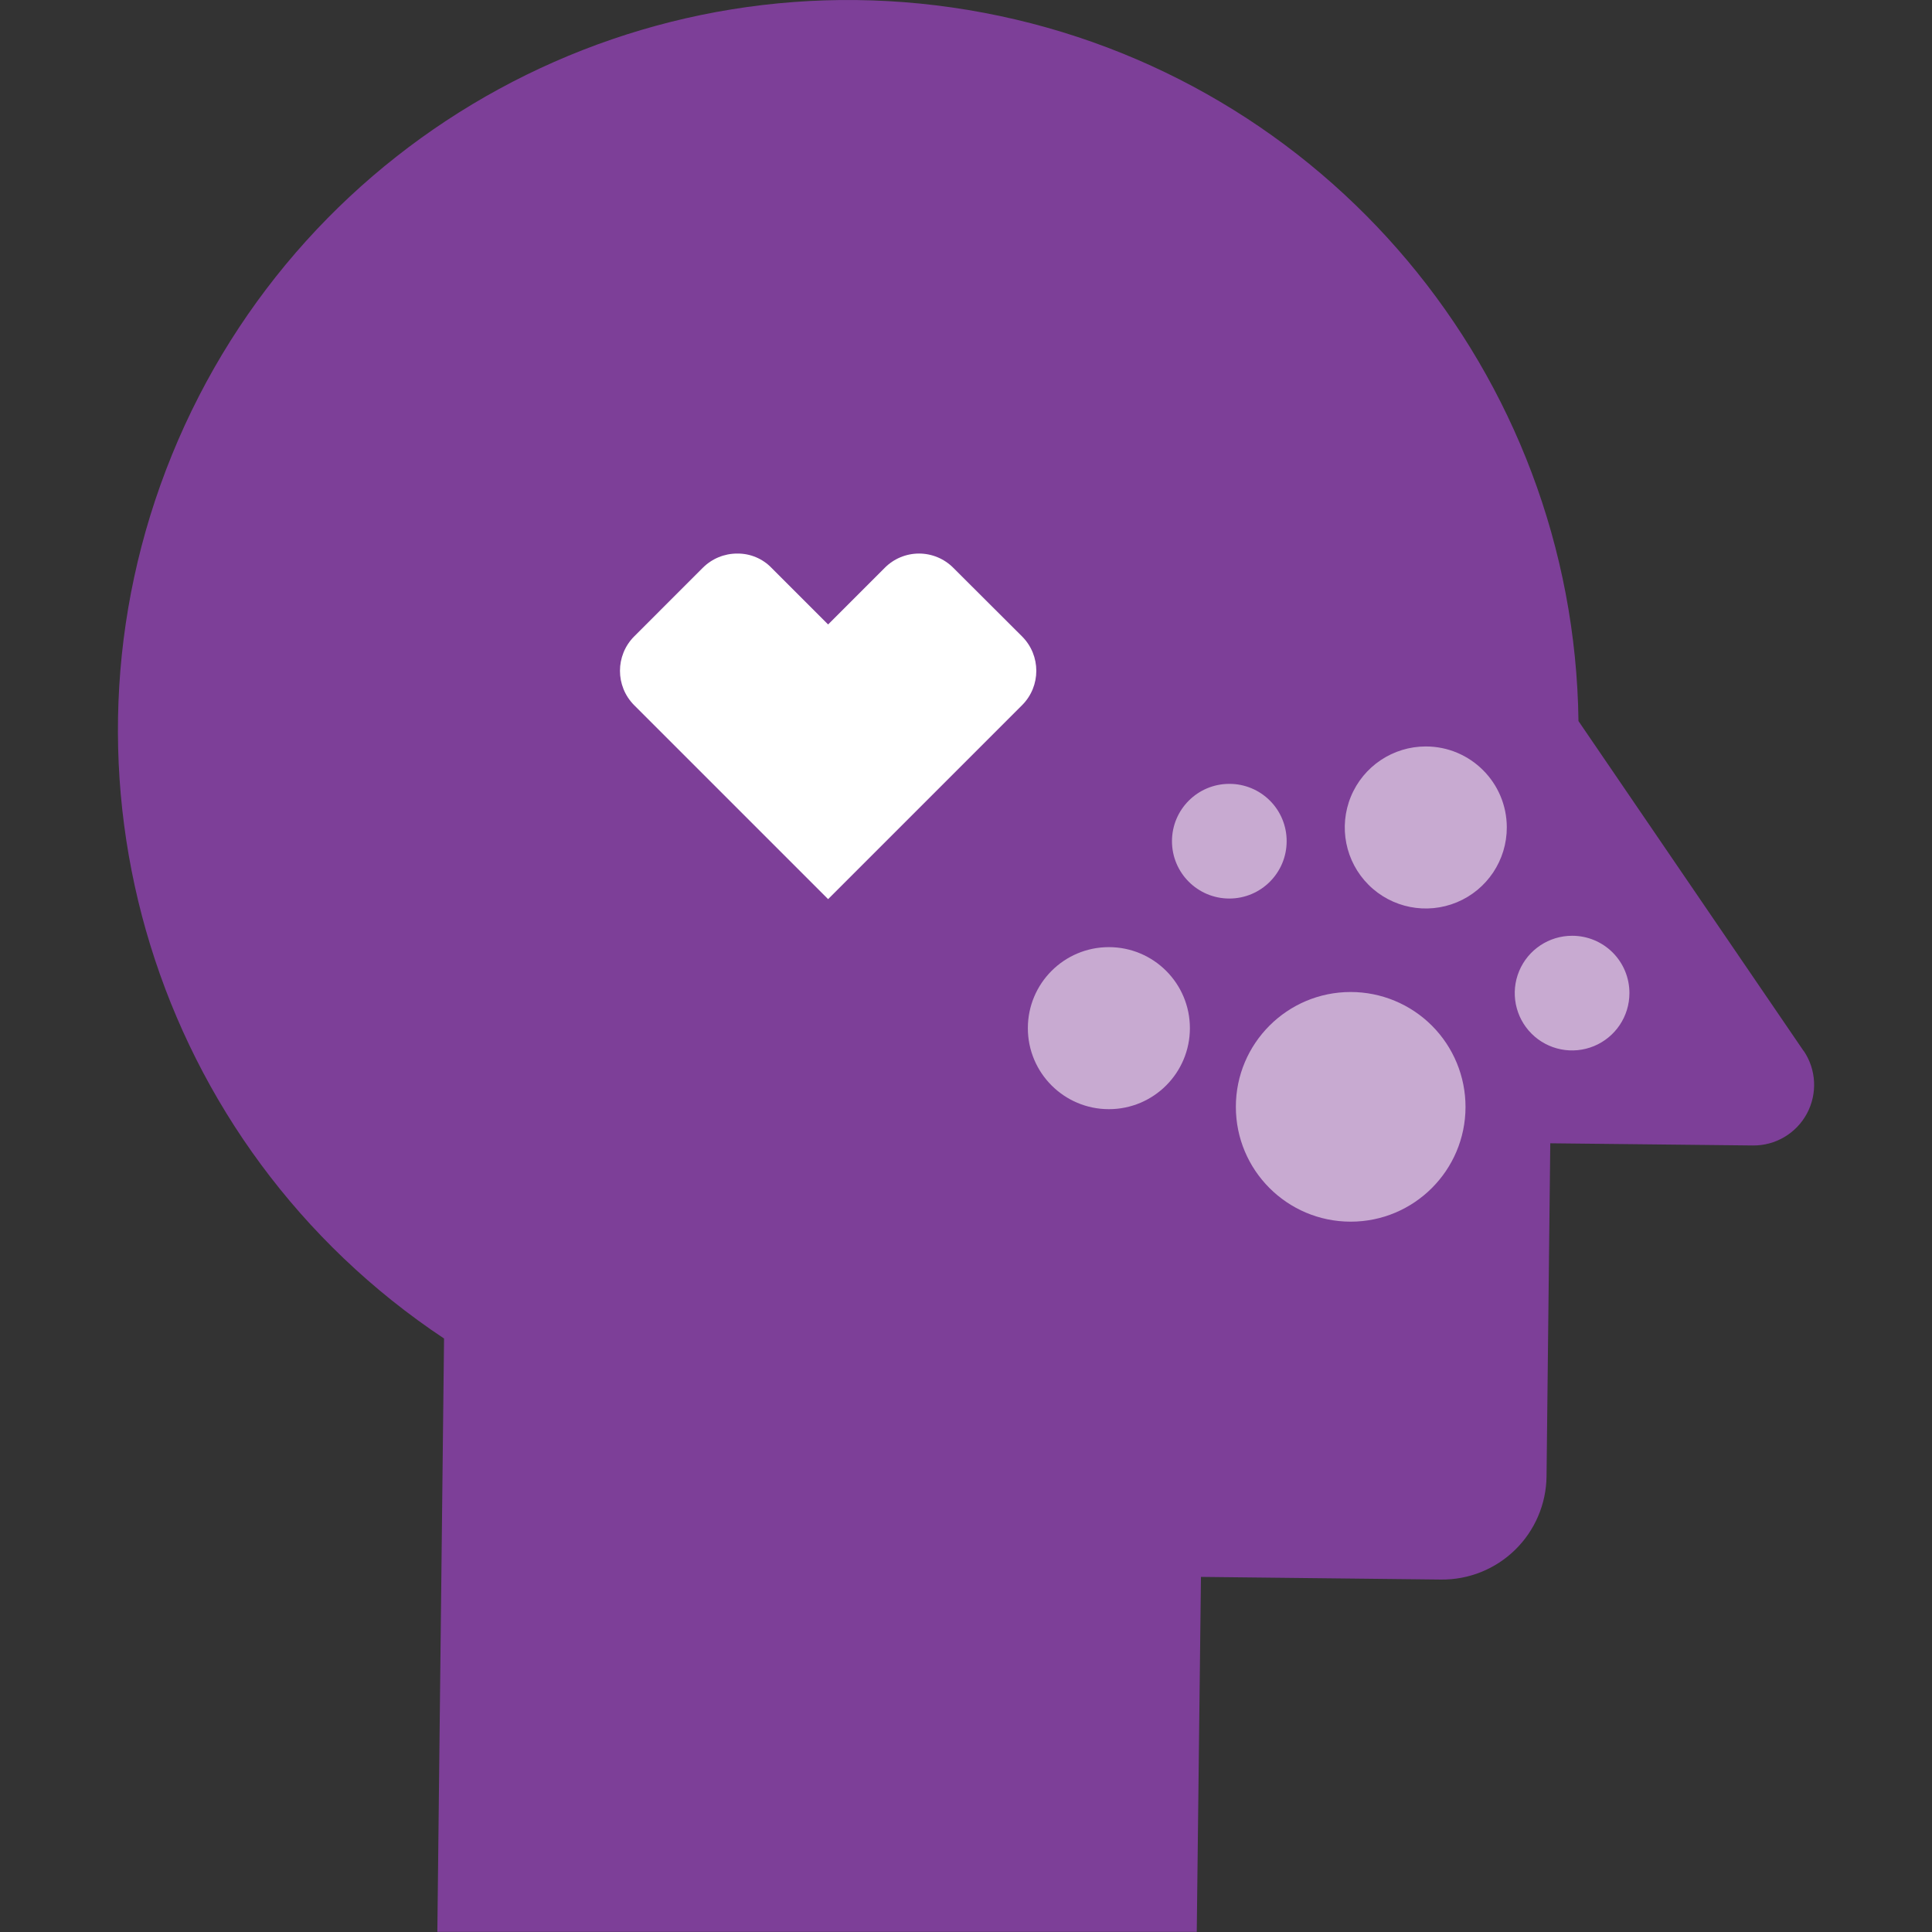
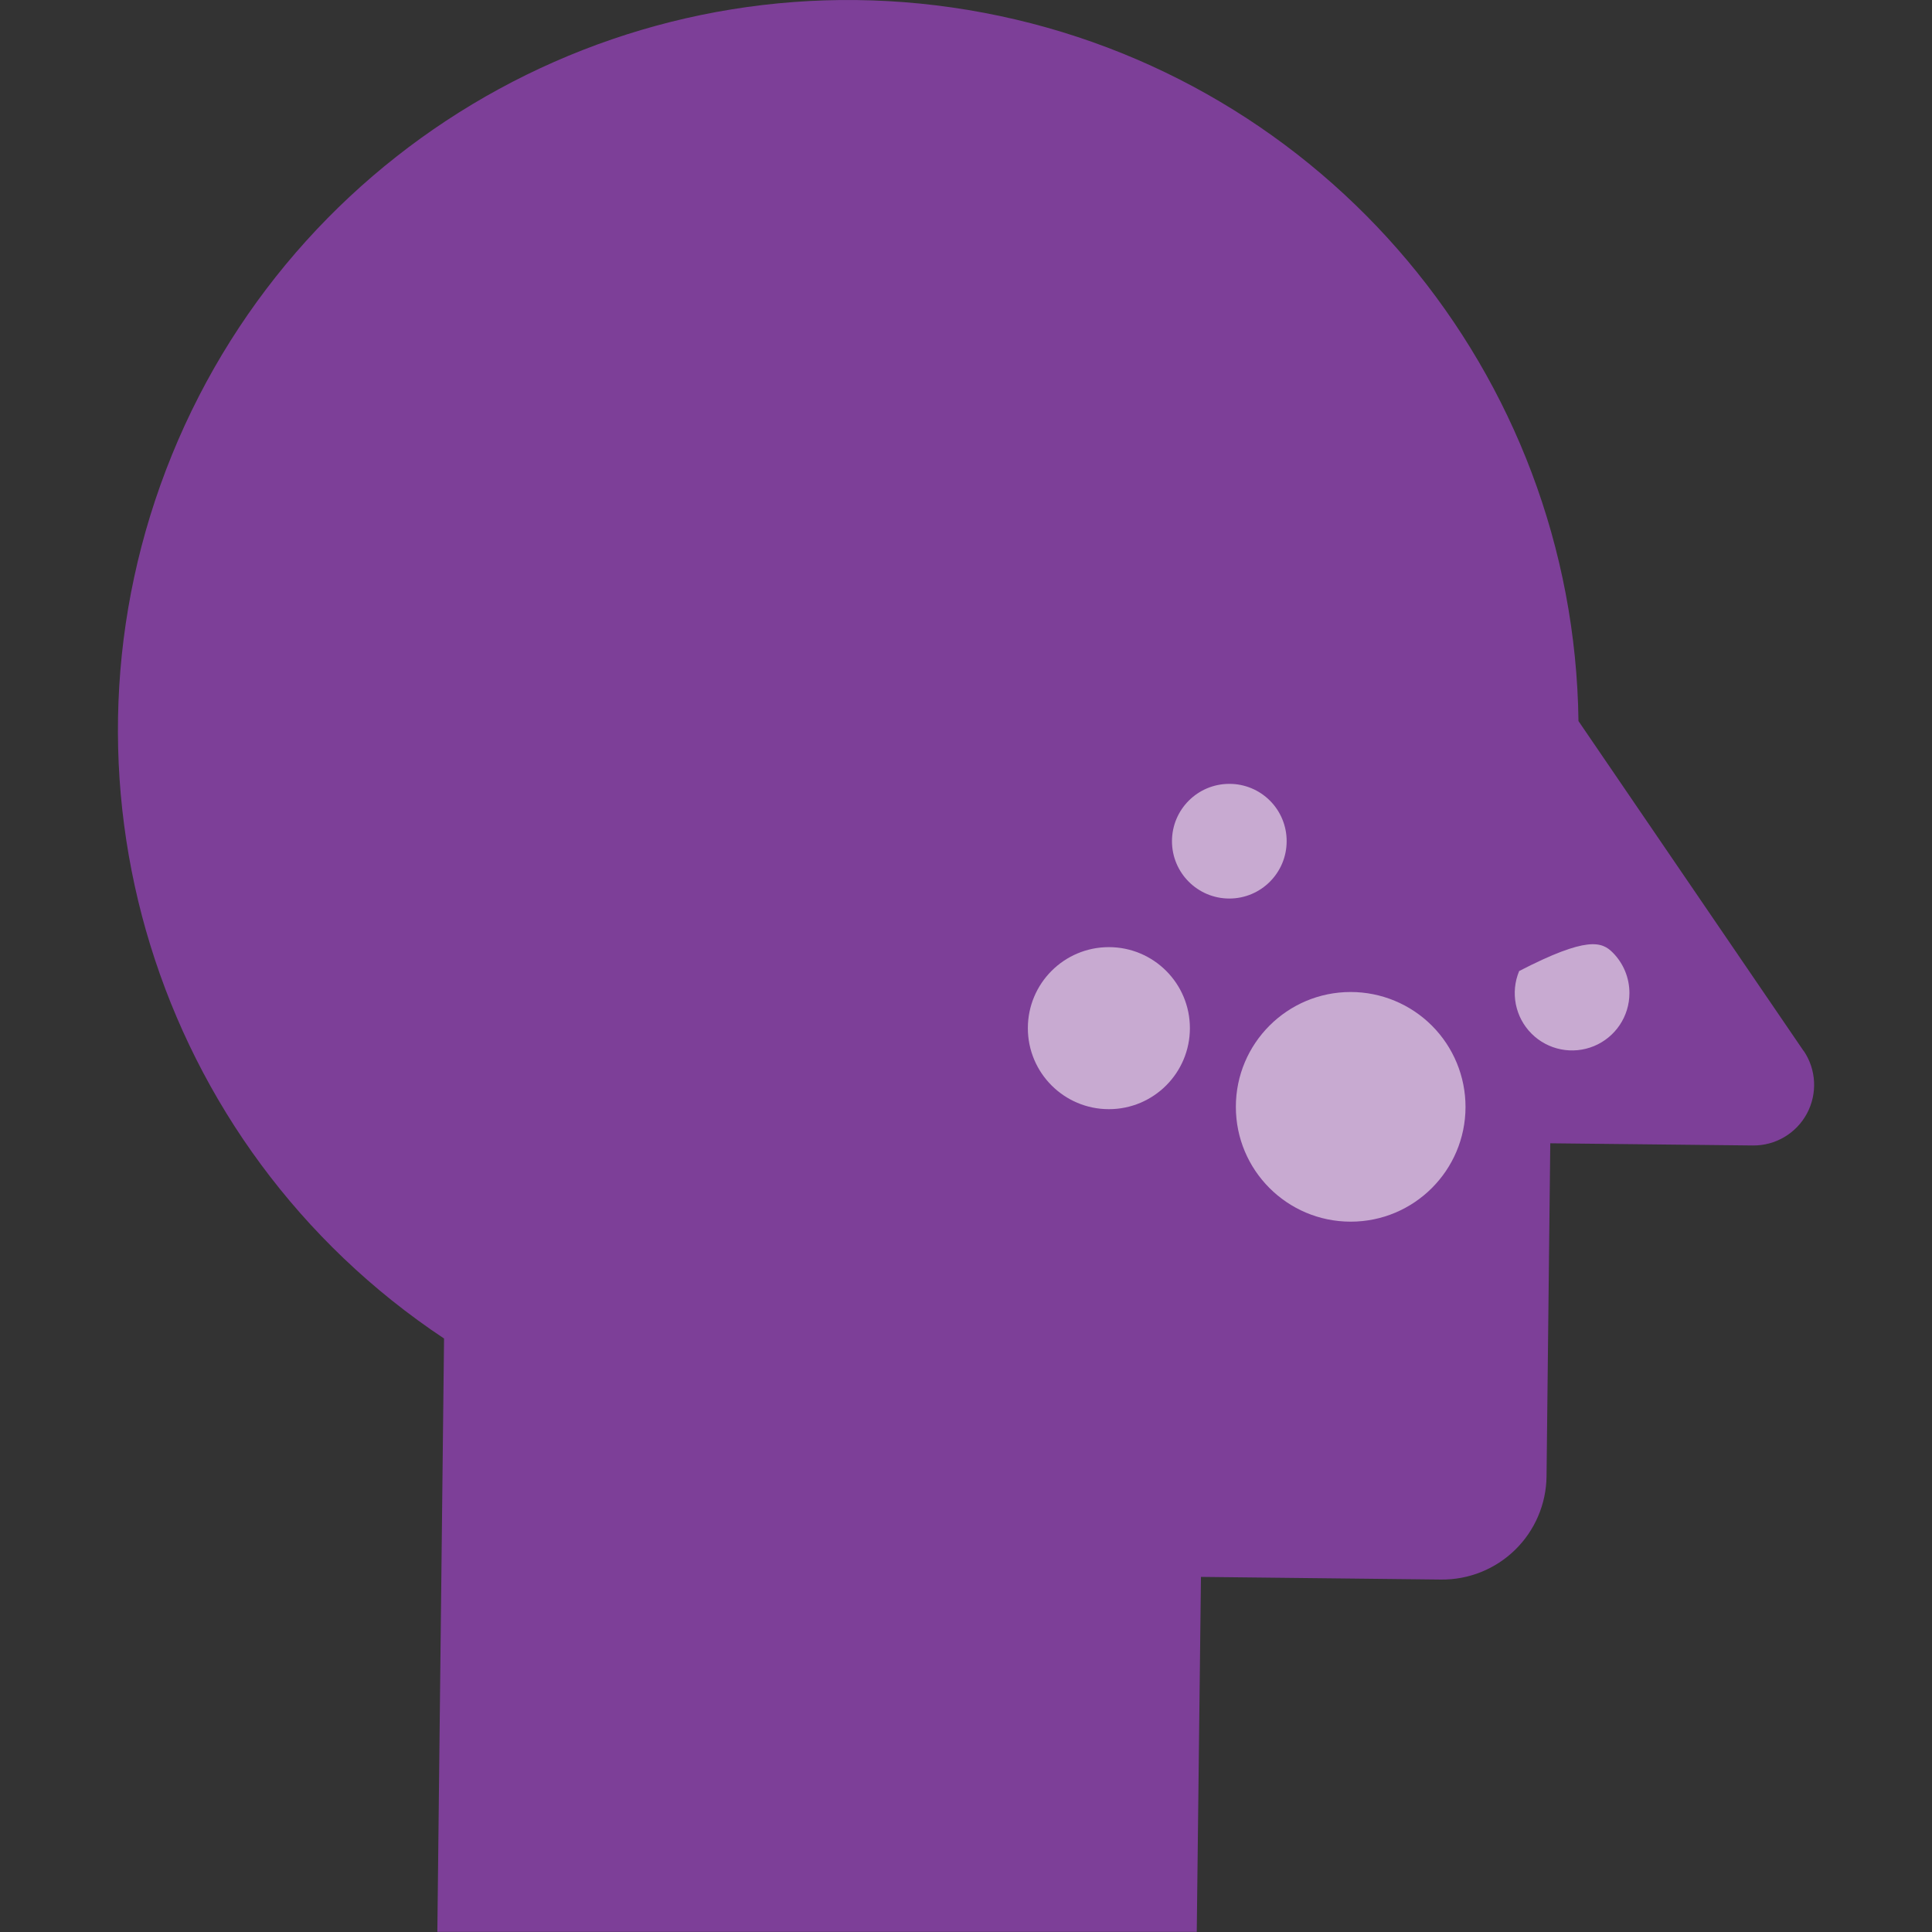
<svg xmlns="http://www.w3.org/2000/svg" width="124" height="124" viewBox="0 0 124 124" fill="none">
  <rect x="0" y="0" width="124" height="124" fill="#333333" stroke="none" />
  <path d="M115.75 67.439L101.31 46.279C101.027 23.981 85.072 4.969 63.16 0.822C41.249 -3.325 19.45 8.54 11.037 29.192C2.624 49.845 9.927 73.565 28.5 85.909L28.07 123.989H76.81L77.08 101.209L92.48 101.379C94.257 101.401 95.97 100.715 97.241 99.474C98.513 98.232 99.239 96.536 99.26 94.759L99.5 73.379L112.5 73.519C113.95 73.536 115.288 72.745 115.973 71.468C116.658 70.19 116.576 68.637 115.76 67.439" fill="#7D3F98" />
-   <path d="M47.32 35.529C46.491 35.526 45.696 35.854 45.11 36.439L40.7 40.849C39.488 42.07 39.488 44.039 40.7 45.259L53.15 57.709L65.6 45.259C66.817 44.041 66.817 42.068 65.6 40.849L61.19 36.449C60.607 35.86 59.813 35.528 58.985 35.528C58.156 35.528 57.362 35.86 56.78 36.449L53.15 40.079L49.52 36.449C48.945 35.852 48.149 35.519 47.32 35.529Z" fill="white" />
  <path d="M94.06 71.049C94.054 75.118 90.752 78.413 86.683 78.409C82.614 78.405 79.318 75.105 79.32 71.036C79.322 66.967 82.621 63.669 86.69 63.669C88.646 63.669 90.522 64.447 91.905 65.831C93.287 67.215 94.062 69.093 94.06 71.049Z" fill="#C8AAD1" />
-   <path d="M104.58 63.74C104.58 65.229 103.682 66.571 102.306 67.14C100.929 67.709 99.346 67.393 98.294 66.338C97.243 65.284 96.93 63.699 97.503 62.324C98.076 60.95 99.421 60.056 100.91 60.06C101.885 60.06 102.82 60.448 103.508 61.138C104.197 61.828 104.582 62.764 104.58 63.74Z" fill="#C8AAD1" />
+   <path d="M104.58 63.74C104.58 65.229 103.682 66.571 102.306 67.14C100.929 67.709 99.346 67.393 98.294 66.338C97.243 65.284 96.93 63.699 97.503 62.324C101.885 60.06 102.82 60.448 103.508 61.138C104.197 61.828 104.582 62.764 104.58 63.74Z" fill="#C8AAD1" />
  <path d="M82.58 53.99C82.58 56.022 80.932 57.67 78.9 57.67C76.868 57.67 75.22 56.022 75.22 53.99C75.22 51.957 76.868 50.31 78.9 50.31C79.877 50.307 80.814 50.694 81.505 51.385C82.196 52.075 82.583 53.013 82.58 53.99Z" fill="#C8AAD1" />
-   <path d="M96.71 53.099C96.714 55.203 95.45 57.102 93.507 57.91C91.564 58.718 89.326 58.276 87.837 56.79C86.347 55.303 85.901 53.066 86.705 51.121C87.509 49.177 89.406 47.909 91.51 47.909C94.378 47.909 96.704 50.231 96.71 53.099Z" fill="#C8AAD1" />
  <path d="M76.37 65.989C76.37 68.861 74.042 71.189 71.17 71.189C68.298 71.189 65.97 68.861 65.97 65.989C65.97 63.117 68.298 60.789 71.17 60.789C74.042 60.789 76.37 63.117 76.37 65.989Z" fill="#C8AAD1" />
</svg>